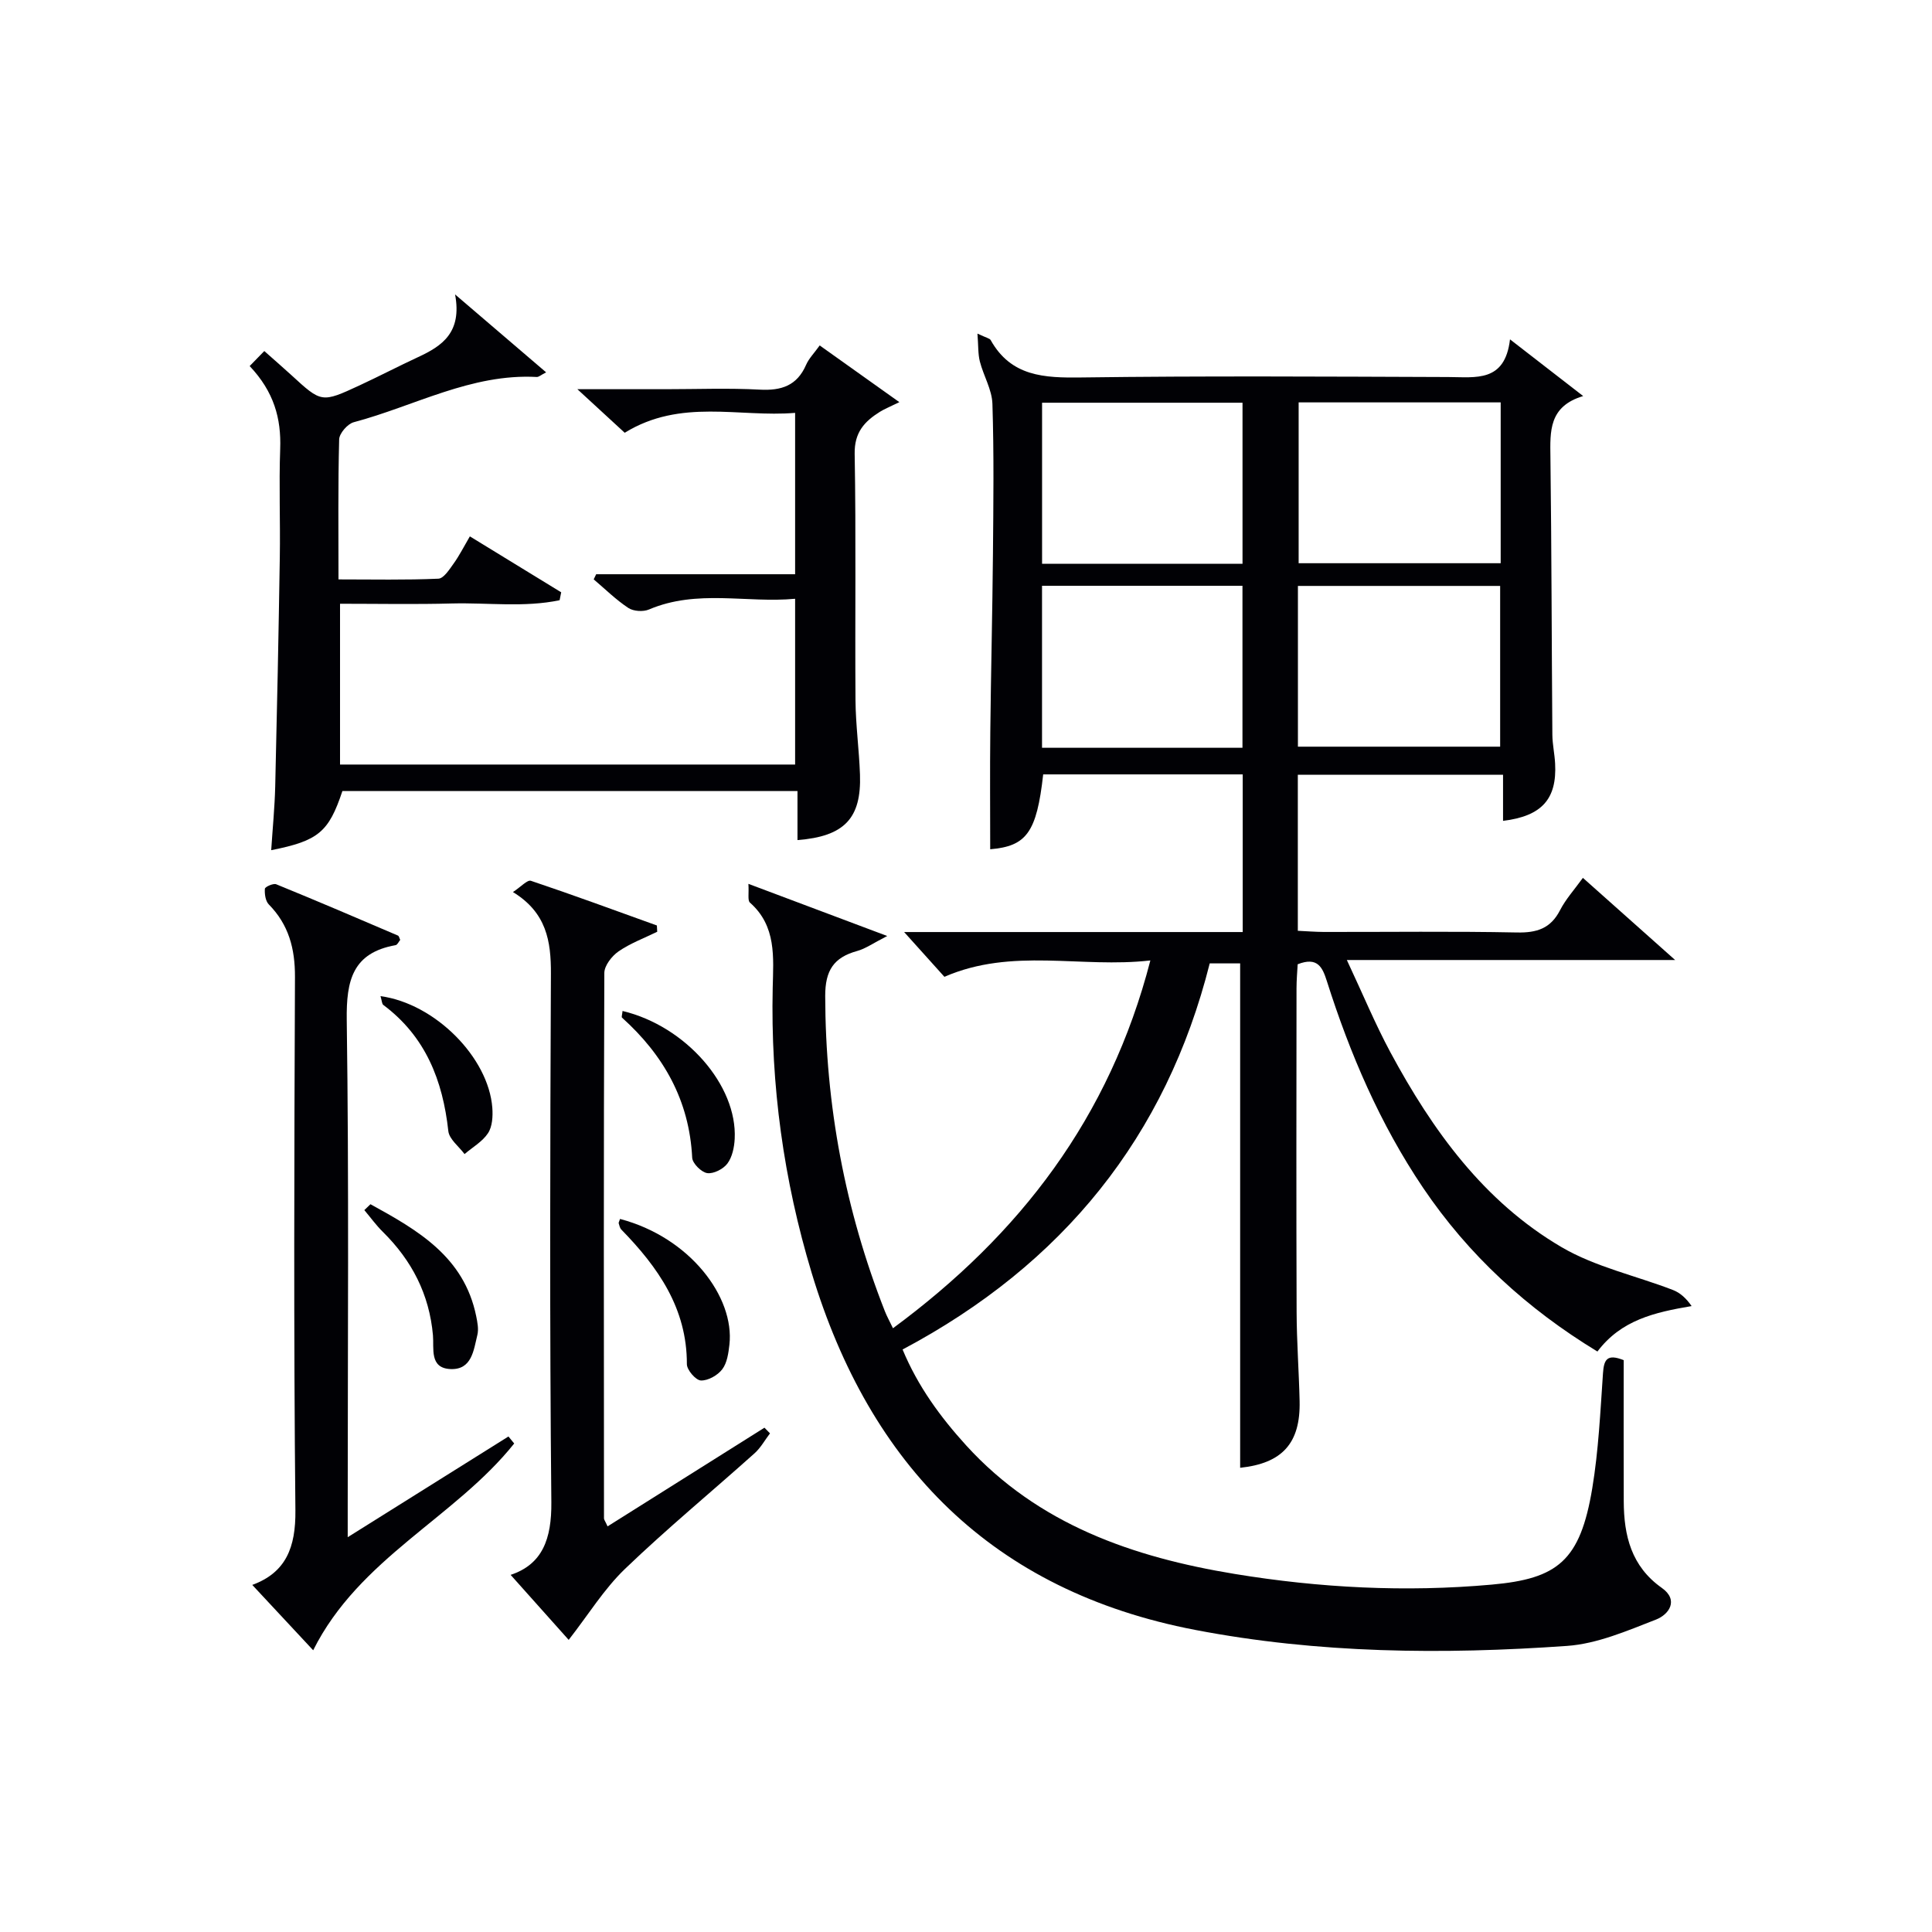
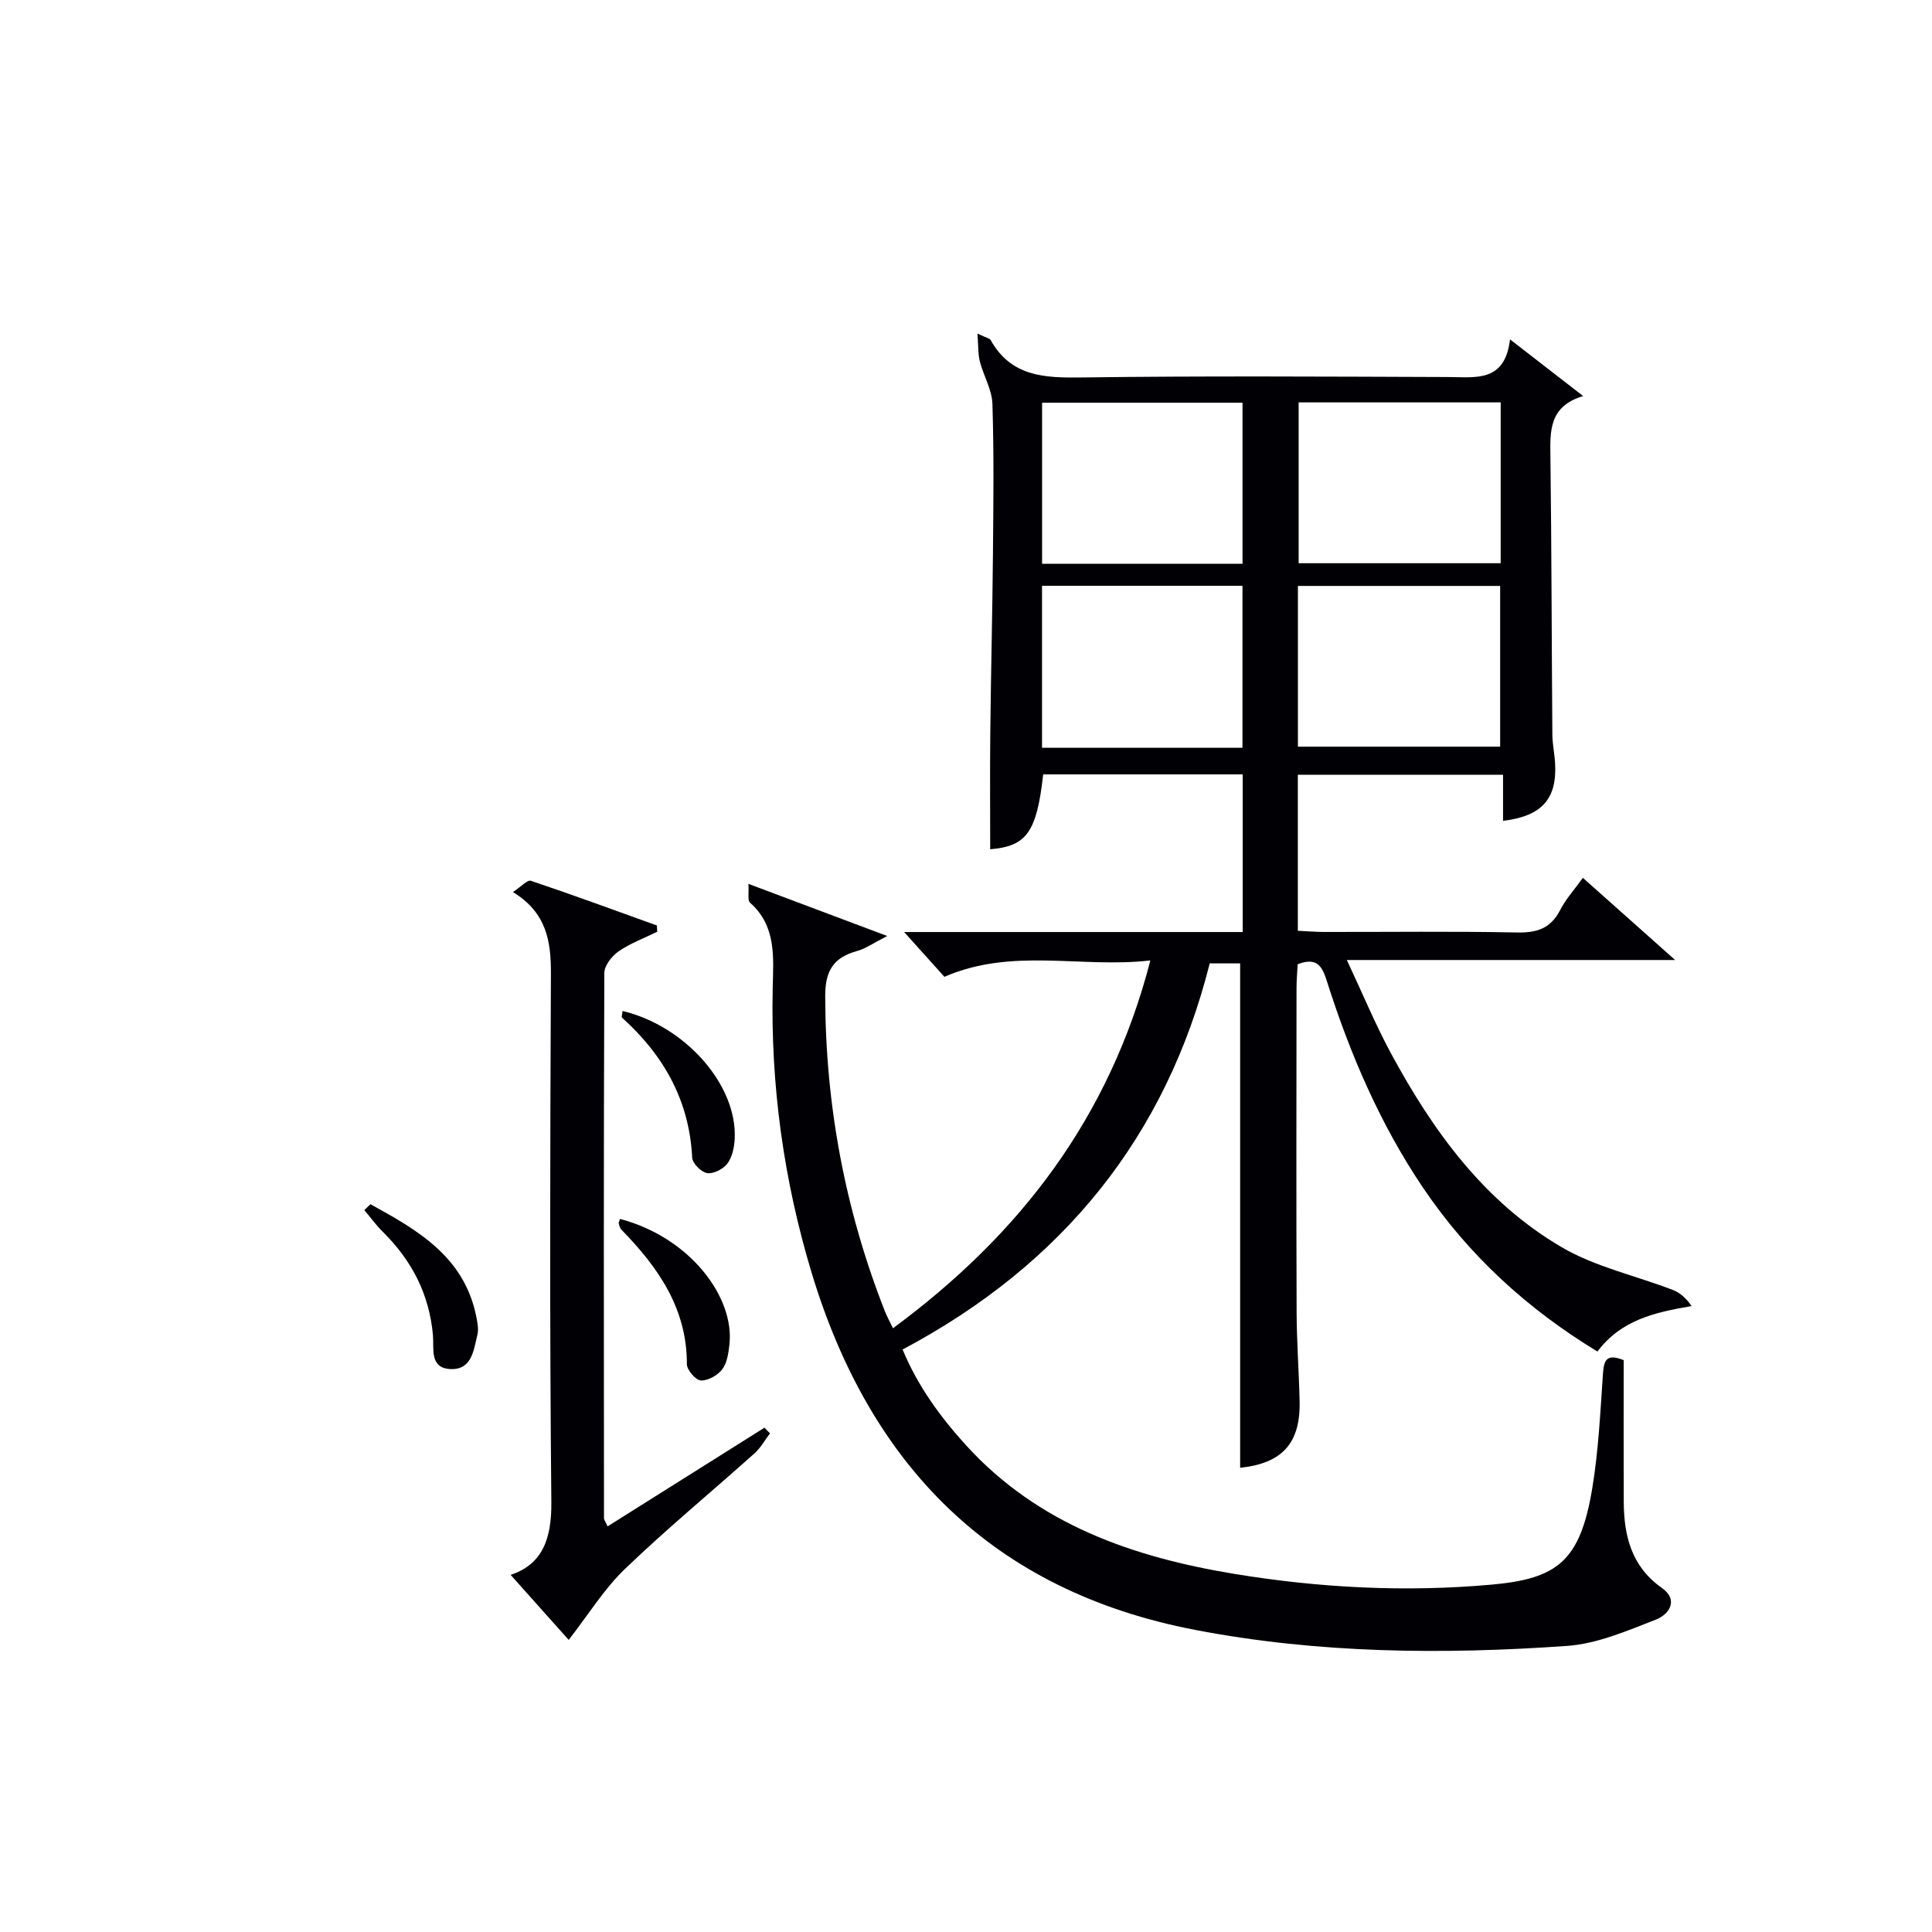
<svg xmlns="http://www.w3.org/2000/svg" enable-background="new 0 0 400 400" viewBox="0 0 400 400">
  <g fill="#010105">
    <path d="m154.95 182.99c9.61 3.61 18.42 6.92 28.74 10.8-2.96 1.51-4.5 2.63-6.22 3.1-4.86 1.34-6.63 4.03-6.62 9.33.05 22.56 4.11 44.28 12.35 65.25.41 1.04.96 2.03 1.68 3.53 26.27-19.38 44.86-43.56 53.29-76.15-14.4 1.65-28.57-2.73-42.64 3.39-2.34-2.6-4.94-5.48-8.34-9.27h70.1c0-11.14 0-21.73 0-32.64-13.88 0-27.61 0-41.31 0-1.34 12.05-3.47 14.87-10.97 15.5 0-8.07-.07-16.17.02-24.28.13-12.32.44-24.63.55-36.94.09-10.33.22-20.67-.11-30.99-.09-2.95-1.84-5.81-2.6-8.77-.4-1.57-.3-3.26-.5-5.78 1.91.9 2.54.99 2.73 1.33 4.23 7.57 11.09 7.85 18.76 7.75 25.33-.34 50.66-.18 75.99-.09 5.71.02 11.73 1.15 12.78-7.8 5.33 4.13 9.84 7.63 15.15 11.74-7.15 2.14-6.85 7.31-6.78 12.67.24 19.16.25 38.32.4 57.48.02 1.98.47 3.95.57 5.94.39 7.32-2.73 10.88-10.78 11.86 0-3.08 0-6.13 0-9.55-14.4 0-28.29 0-42.49 0v32.31c1.87.09 3.63.23 5.38.24 13.33.02 26.67-.16 40 .11 4.11.08 6.96-.82 8.91-4.61 1.18-2.3 2.98-4.27 4.73-6.7 6.13 5.46 12.03 10.72 19.1 17.01-23.26 0-44.95 0-67.97 0 3.29 7.01 5.85 13.21 9.01 19.09 8.71 16.17 19.36 30.95 35.48 40.38 7 4.09 15.34 5.88 23.03 8.85 1.51.58 2.78 1.76 3.86 3.33-7.7 1.3-14.59 2.89-19.5 9.41-14.57-8.85-26.68-19.95-36.11-33.92-8.91-13.21-15.12-27.69-19.92-42.81-.9-2.82-1.91-5.06-6.03-3.45-.08 1.48-.24 3.24-.24 4.99-.02 22.33-.06 44.66.02 67 .02 6.15.48 12.3.62 18.45.2 8.74-3.61 12.89-12.31 13.81 0-34.67 0-69.37 0-104.43-1.64 0-3.7 0-6.3 0-9.01 35.81-30.38 62.31-63.59 79.94 3.17 7.63 7.81 13.96 13.16 19.85 14.93 16.4 34.57 23.16 55.61 26.62 17.6 2.89 35.32 3.81 53.18 2.21 13.68-1.22 18.34-4.91 20.84-19.94 1.3-7.84 1.67-15.85 2.22-23.81.19-2.76.78-4.14 4.29-2.72 0 9.63-.03 19.43.01 29.23.03 7.08 1.55 13.44 7.87 17.91 3.61 2.55 1.46 5.53-1.18 6.56-5.97 2.32-12.18 5.02-18.44 5.46-25.75 1.81-51.51 1.58-77.01-3.32-41.89-8.05-67.3-33.97-79.37-73.9-5.8-19.19-8.52-38.92-8.07-59.03.14-6.3.81-12.78-4.72-17.65-.5-.47-.18-1.84-.31-3.88zm155.75-99.68c-14.33 0-28.07 0-41.83 0v33.3h41.83c0-11.25 0-22.15 0-33.3zm-41.98 71.28h41.87c0-11.32 0-22.23 0-33.28-14.08 0-27.82 0-41.87 0zm-11.47-71.21c-14.03 0-27.75 0-41.5 0v33.35h41.5c0-11.11 0-22.04 0-33.35zm-.01 37.9c-13.96 0-27.56 0-41.5 0v33.54h41.5c0-11.25 0-22.31 0-33.54z" />
-     <path d="m123.43 118.89h41.19c0-11.03 0-21.79 0-33.41-11.61.97-23.64-3.05-35.28 4.12-2.74-2.52-5.68-5.23-9.8-9.02h18.27c6.5 0 13.01-.26 19.49.09 4.47.24 7.71-.81 9.59-5.13.58-1.33 1.69-2.44 2.82-4.02 5.33 3.8 10.53 7.5 16.49 11.74-2.08 1.02-3.09 1.42-4.01 1.99-3.2 2-5.32 4.26-5.24 8.71.3 16.99.05 33.99.17 50.98.04 5.14.75 10.27.93 15.42.31 9.06-3.22 12.81-12.94 13.57 0-3.27 0-6.52 0-10.15-31.72 0-62.96 0-94.22 0-2.83 8.48-4.95 10.3-14.74 12.24.29-4.48.72-8.82.83-13.17.38-15.8.7-31.61.95-47.42.12-7.5-.19-15 .08-22.49.23-6.31-1.29-11.83-6.32-17.15 1.04-1.06 2.02-2.08 3.03-3.11 2.37 2.11 4 3.51 5.58 4.96 6.27 5.76 6.28 5.79 14.14 2.15 4.07-1.89 8.06-3.97 12.13-5.86 4.95-2.29 9.12-5.08 7.65-12.97 6.83 5.85 12.51 10.7 18.85 16.13-1.08.55-1.52.98-1.94.96-13.58-.74-25.32 6.03-37.9 9.37-1.27.34-2.97 2.3-3.01 3.54-.25 9.46-.14 18.93-.14 29 7.14 0 13.92.15 20.68-.15 1.12-.05 2.3-1.94 3.18-3.16 1.15-1.6 2.04-3.38 3.34-5.6 6.42 3.93 12.67 7.75 18.91 11.58-.11.55-.22 1.09-.33 1.64-7.3 1.53-14.81.49-22.21.67-7.64.21-15.28.06-23.25.06v33.29h94.22c0-11.31 0-22.39 0-34.32-10.04.94-20.28-2.03-30.26 2.22-1.2.51-3.21.38-4.27-.32-2.57-1.7-4.8-3.91-7.17-5.92.17-.35.34-.71.51-1.06z" />
-     <path d="m64.84 341.67c-4.2-4.5-8.36-8.97-12.61-13.53 6.98-2.56 9.01-7.78 8.93-15.43-.37-36.82-.24-73.64-.09-110.46.02-5.83-1.28-10.79-5.42-15-.69-.71-.89-2.17-.81-3.24.03-.4 1.75-1.18 2.35-.93 8.44 3.44 16.82 7.03 25.2 10.62.23.1.3.56.47.9-.31.36-.57 1.01-.95 1.08-8.91 1.6-10.23 7.28-10.12 15.5.47 33.48.2 66.97.2 100.46v6.62c11.64-7.29 22.46-14.07 33.28-20.85.4.48.79.96 1.19 1.45-12.26 15.37-32.09 23.74-41.62 42.81z" />
    <path d="m125.79 316.02c10.89-6.85 21.69-13.64 32.48-20.43.38.39.77.78 1.15 1.17-1.06 1.39-1.93 3-3.21 4.14-8.92 7.99-18.18 15.63-26.81 23.92-4.36 4.19-7.62 9.53-11.66 14.7-3.65-4.09-7.82-8.75-12.02-13.46 6.6-2.19 8.5-7.46 8.43-15.03-.36-36.48-.25-72.96-.09-109.44.03-6.71-.89-12.63-7.86-16.9 1.66-1.09 2.99-2.58 3.72-2.33 8.74 2.93 17.4 6.13 26.08 9.25.02.43.04.87.07 1.3-2.69 1.32-5.56 2.38-8 4.06-1.39.96-2.94 2.94-2.95 4.47-.15 37.65-.1 75.29-.07 112.94.01.27.25.55.74 1.64z" />
    <path d="m128.37 252.37c14.48 3.81 23.75 16.19 22.65 26.01-.2 1.77-.48 3.8-1.49 5.12-.95 1.25-2.95 2.38-4.43 2.31-1.06-.05-2.89-2.18-2.89-3.37.03-11.57-5.97-20.08-13.57-27.87-.31-.32-.41-.86-.55-1.32-.04-.12.1-.3.28-.88z" />
    <path d="m128.89 209.31c13.06 3.12 23.79 15.38 23.22 26.49-.09 1.75-.51 3.76-1.51 5.1-.85 1.14-2.87 2.17-4.18 1.98-1.21-.18-3.05-2.01-3.11-3.19-.59-11.85-5.9-21.23-14.53-29-.14-.13.04-.6.11-1.38z" />
-     <path d="m78.78 206.24c11.31 1.54 22.37 12.71 23.15 23.12.13 1.75.01 3.88-.89 5.25-1.15 1.75-3.2 2.91-4.86 4.33-1.17-1.58-3.18-3.08-3.36-4.77-1.15-10.49-4.72-19.58-13.45-26.1-.31-.23-.3-.87-.59-1.83z" />
    <path d="m76.7 249.32c9.74 5.35 19.37 10.83 21.89 23.17.26 1.28.54 2.69.24 3.91-.77 3.15-1.14 7.24-5.56 7.05-4.39-.19-3.39-4.25-3.63-6.98-.75-8.51-4.38-15.51-10.39-21.44-1.39-1.37-2.55-2.99-3.82-4.49.43-.41.85-.81 1.27-1.22z" />
  </g>
</svg>